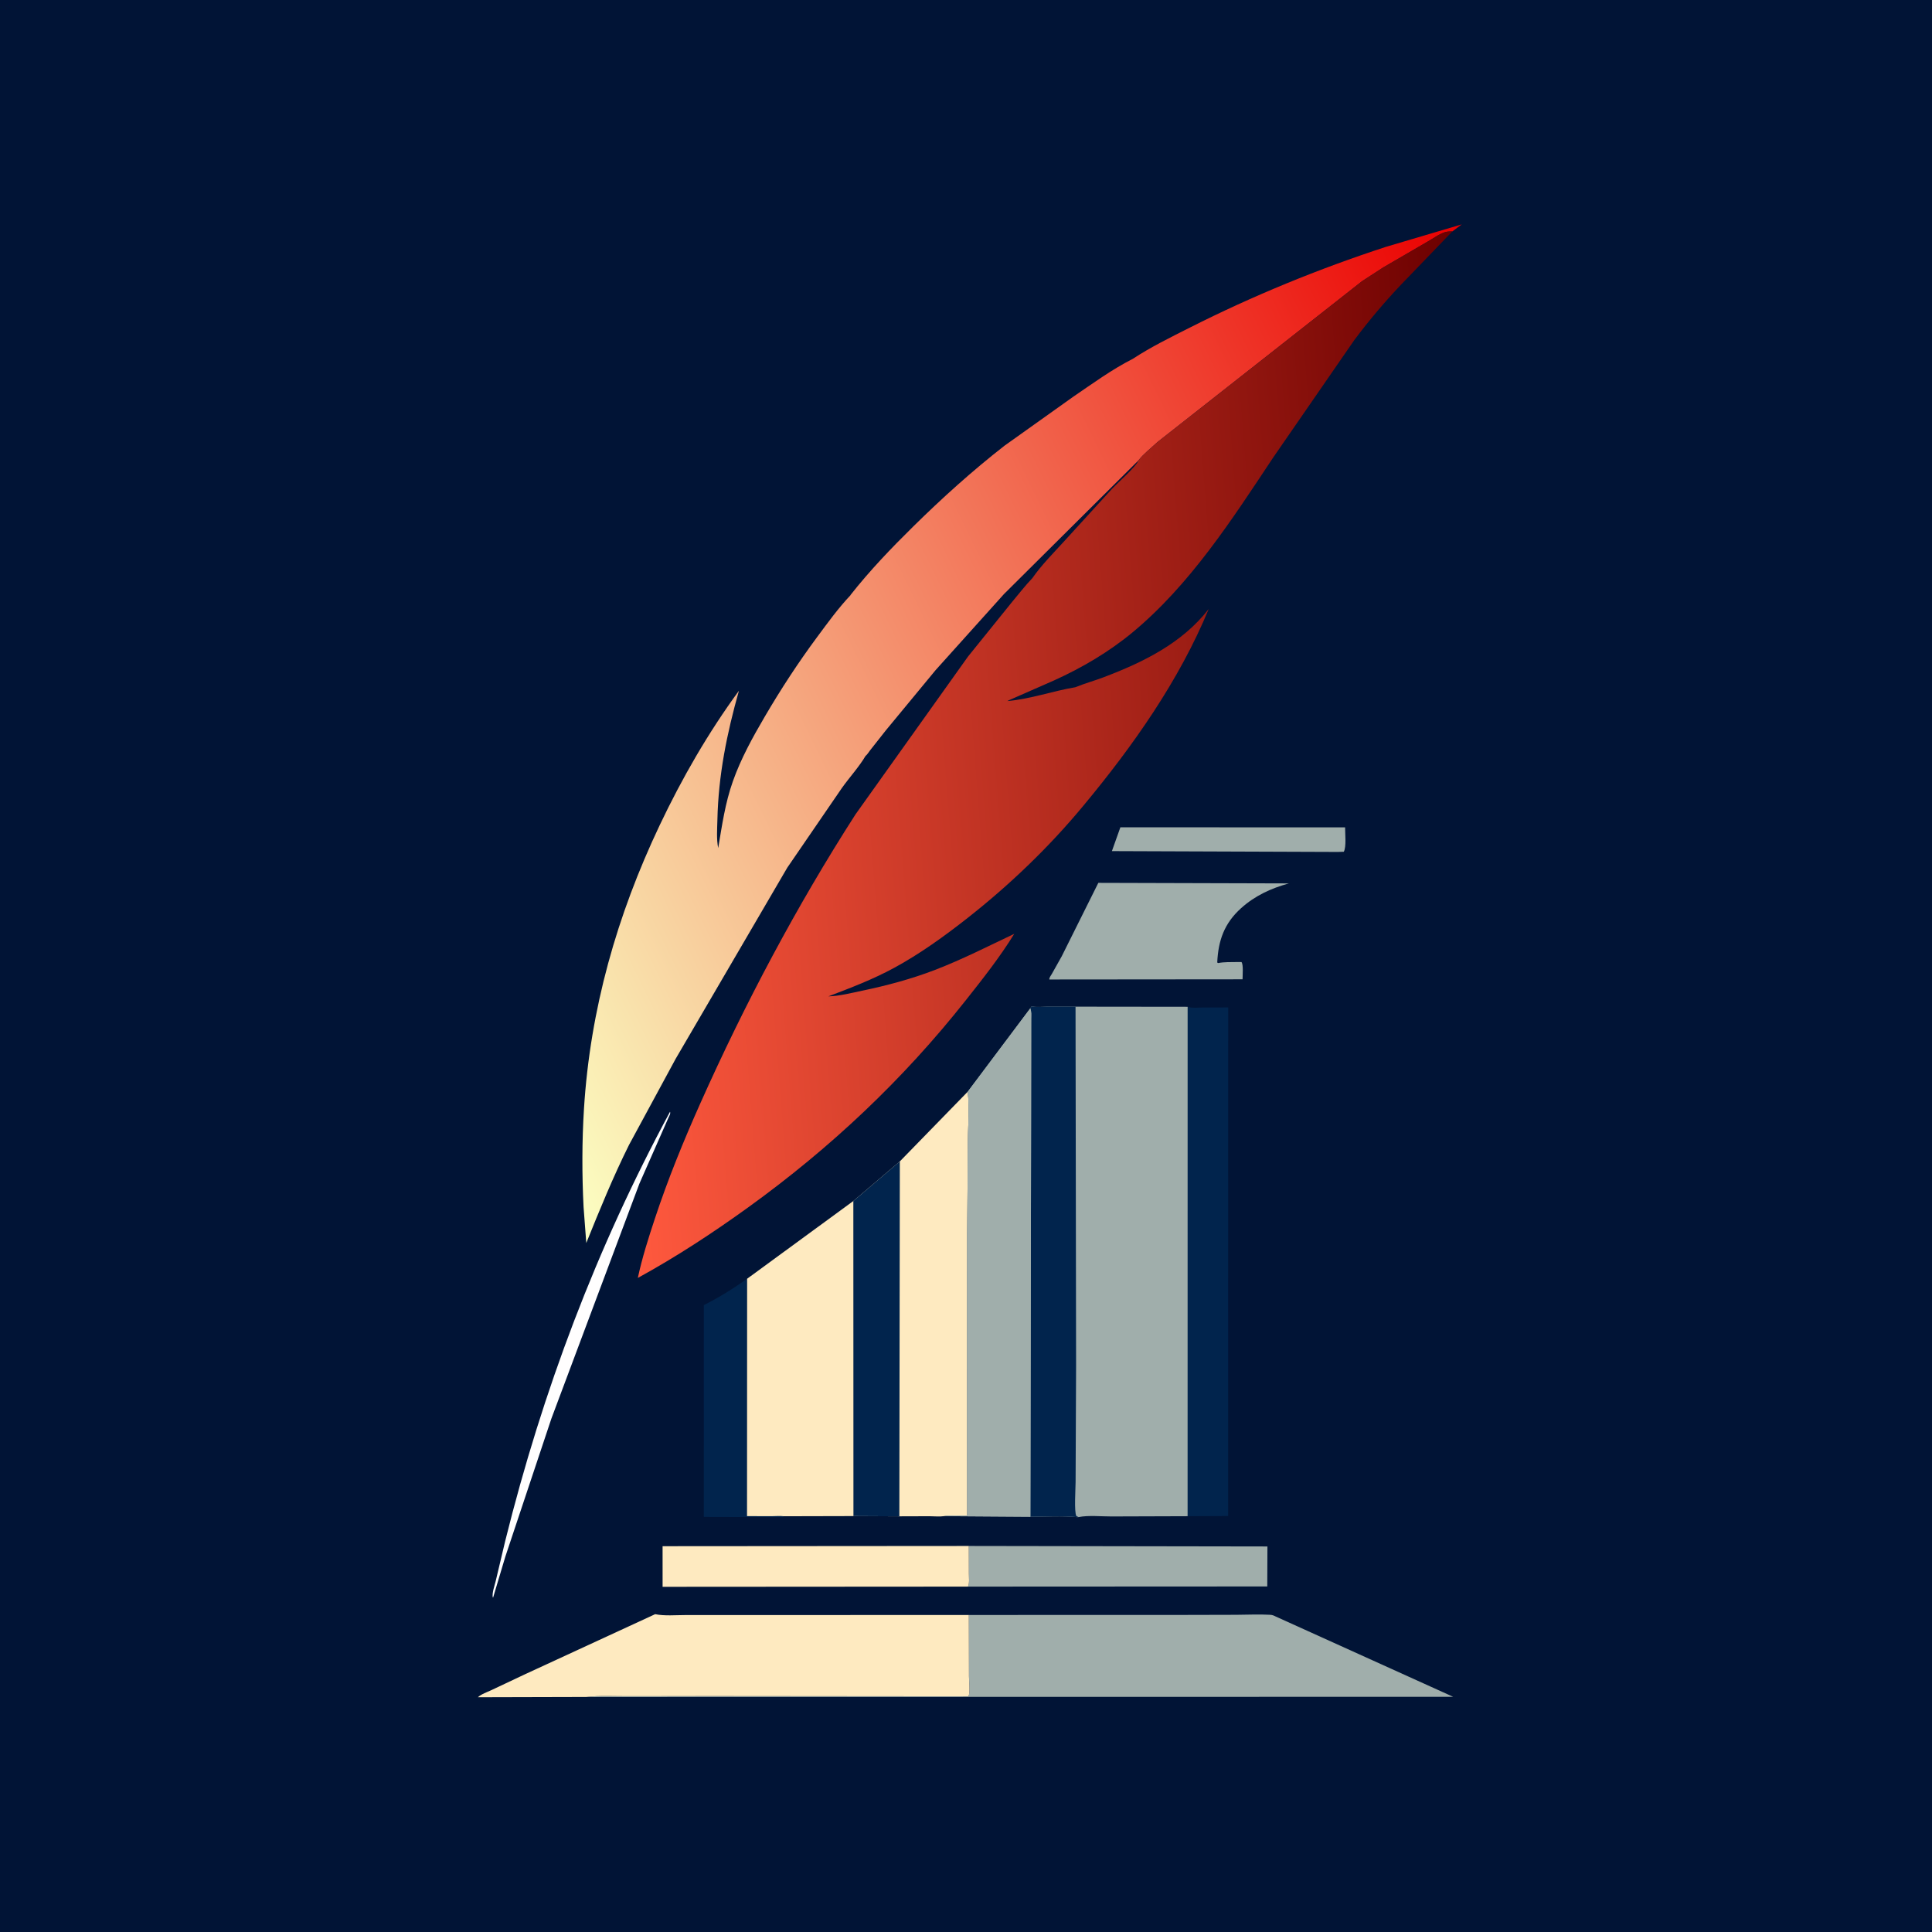
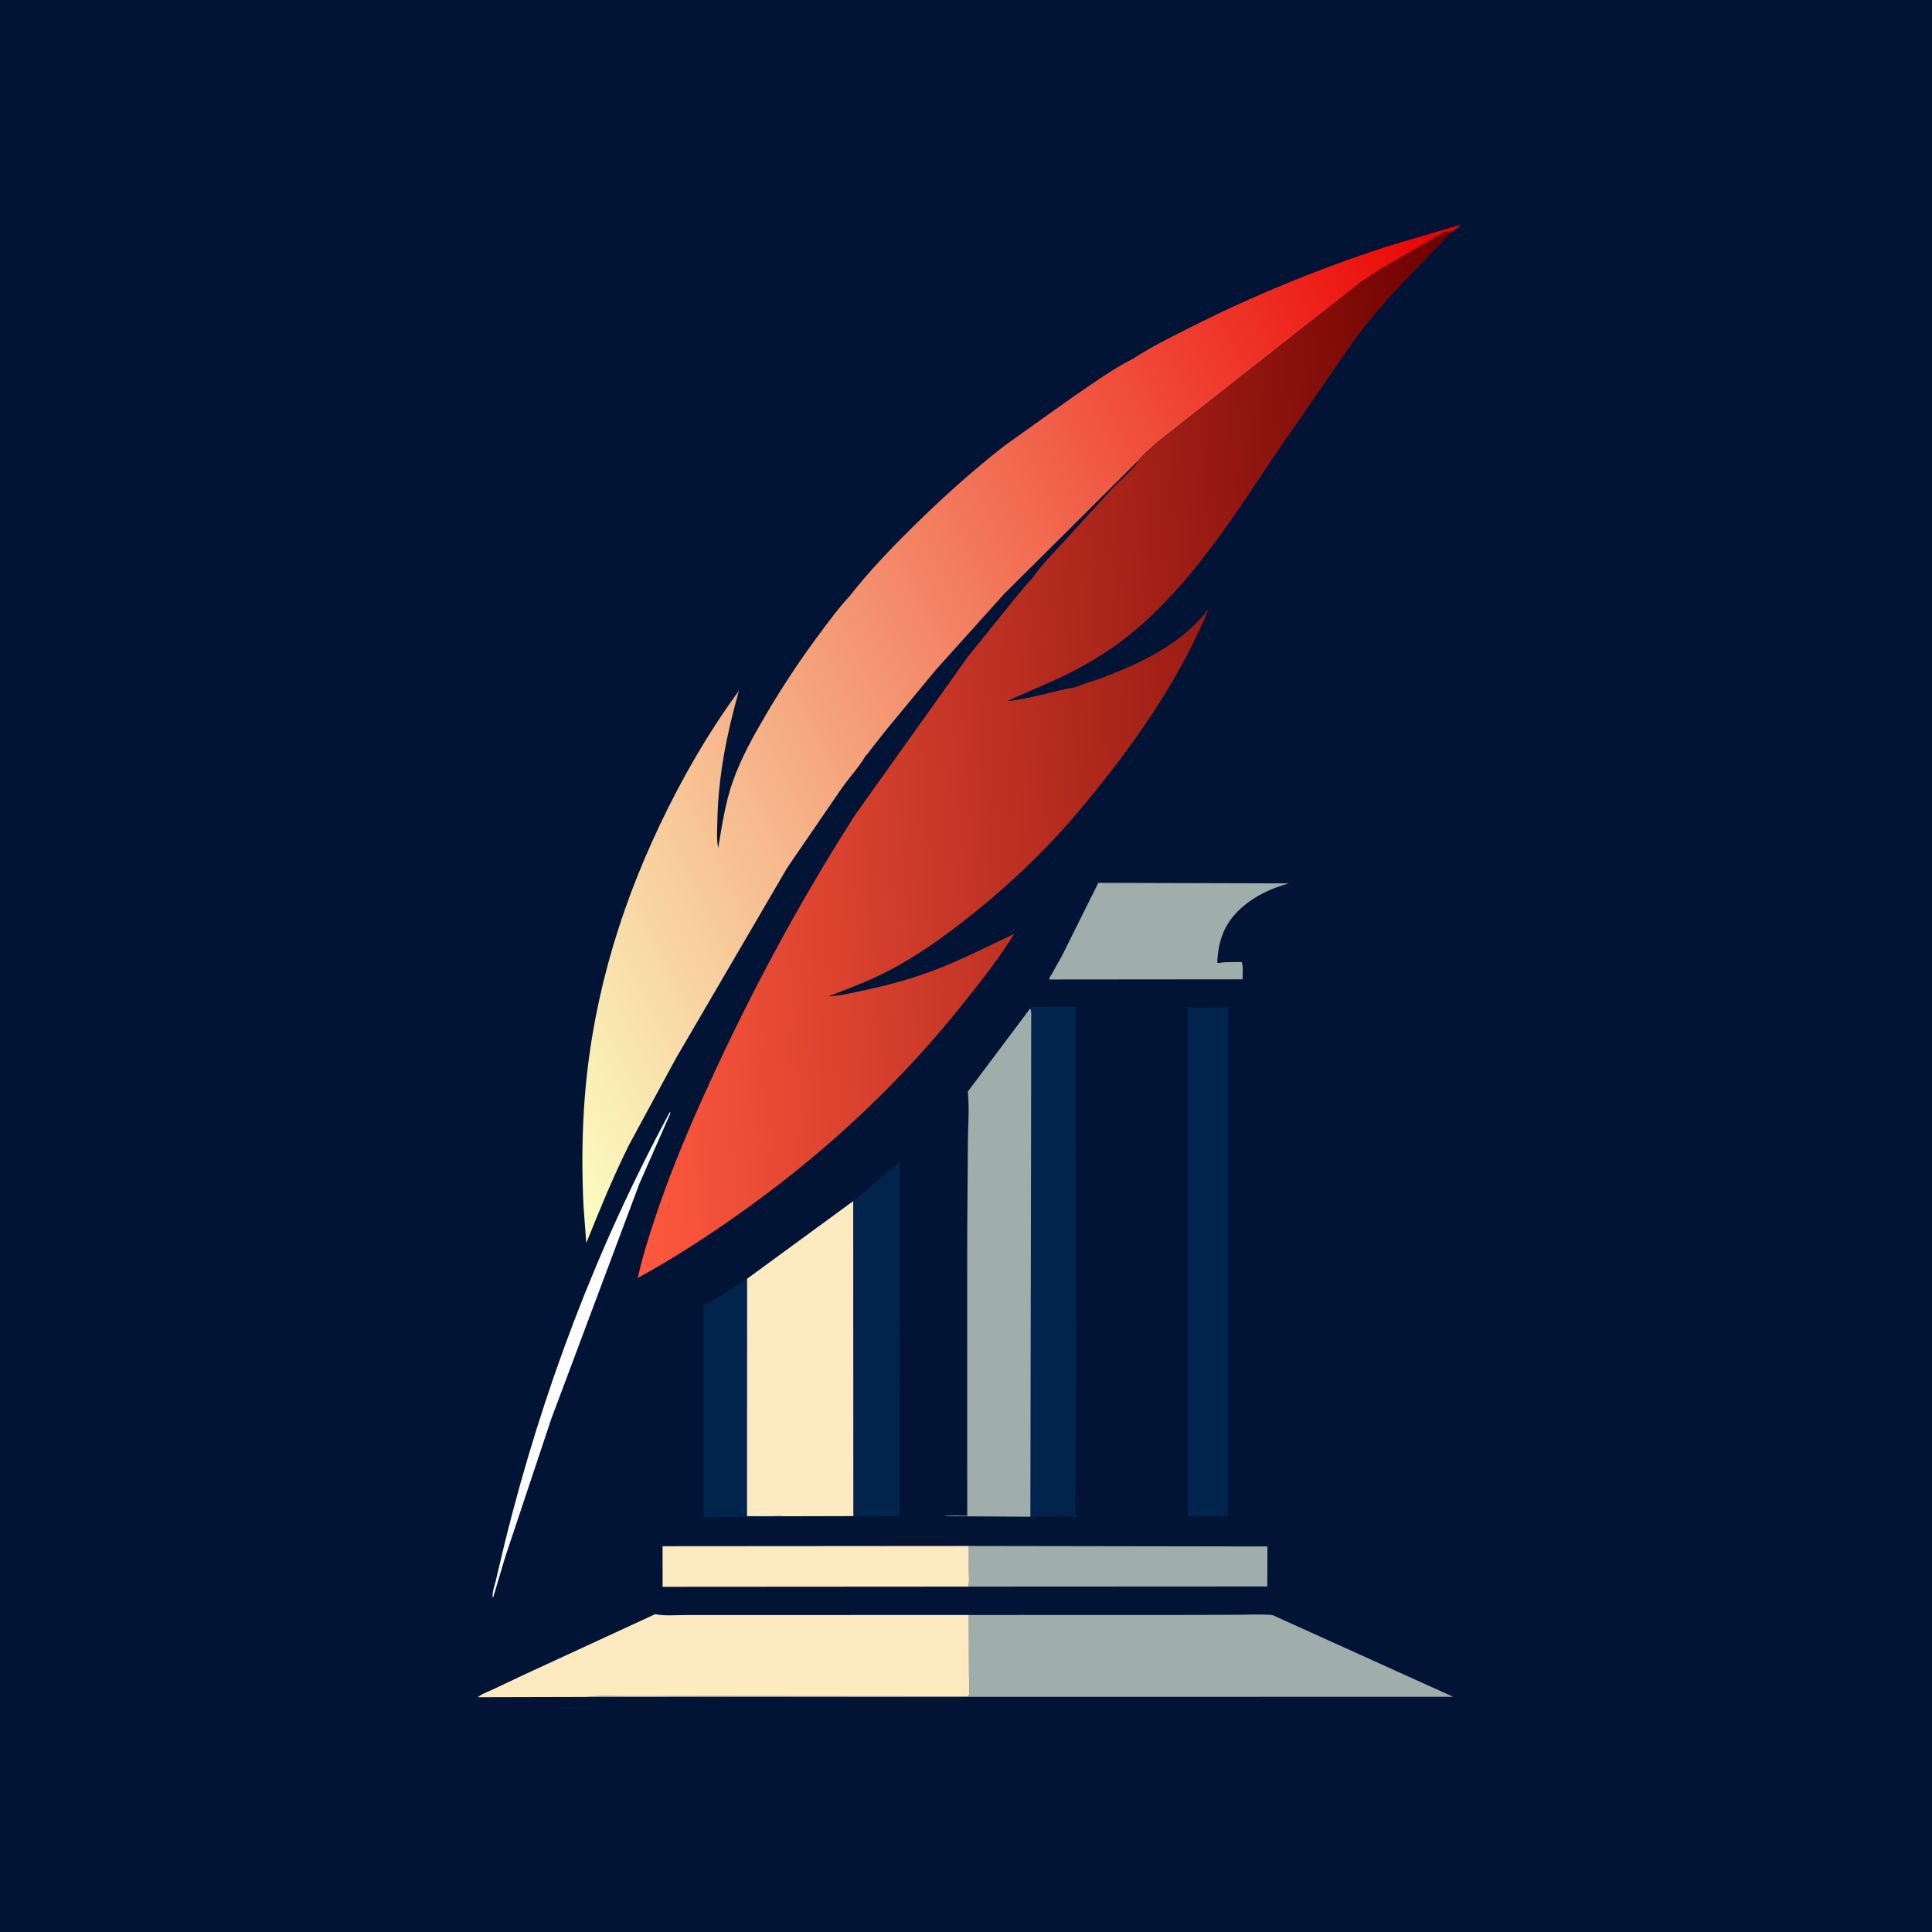
<svg xmlns="http://www.w3.org/2000/svg" version="1.1" style="display: block;" viewBox="0 0 2048 2048" width="1024" height="1024">
  <defs>
    <linearGradient id="Gradient1" gradientUnits="userSpaceOnUse" x1="1662.72" y1="478.806" x2="492.255" y2="1048.48">
      <stop class="stop0" offset="0" stop-opacity="1" stop-color="rgb(235,0,0)" />
      <stop class="stop1" offset="1" stop-opacity="1" stop-color="rgb(251,255,194)" />
    </linearGradient>
    <linearGradient id="Gradient2" gradientUnits="userSpaceOnUse" x1="1578.2" y1="761.772" x2="636.714" y2="835.157">
      <stop class="stop0" offset="0" stop-opacity="1" stop-color="rgb(109,0,0)" />
      <stop class="stop1" offset="1" stop-opacity="1" stop-color="rgb(255,89,62)" />
    </linearGradient>
  </defs>
  <path transform="translate(0,0)" fill="rgb(1,20,54)" d="M -0 -0 L 2048 0 L 2048 2048 L -0 2048 L -0 -0 z" />
  <path transform="translate(0,0)" fill="rgb(255,254,254)" d="M 710.269 1178.5 C 710.95 1180.88 709.788 1182.11 708.802 1184.34 L 677.803 1254.67 L 584.505 1503.72 L 535.694 1650.04 L 522.706 1693.5 L 522.333 1693.21 C 521.512 1688.3 524.334 1680.76 525.5 1675.84 L 535.573 1633.42 C 575.088 1474.4 632.366 1322.77 710.269 1178.5 z" />
-   <path transform="translate(0,0)" fill="rgb(160,174,171)" d="M 1187.64 876.984 L 1425.86 877.037 C 1425.79 883.537 1427.37 897.441 1424.5 902.884 L 1418.25 903.094 L 1178.66 902.212 L 1187.64 876.984 z" />
  <path transform="translate(0,0)" fill="rgb(1,36,77)" d="M 830.742 1607.29 L 829.859 1608.22 L 746.073 1607.99 L 746.056 1383.49 C 762.296 1375.33 777.174 1366.02 791.973 1355.53 L 791.875 1607.16 L 818.129 1607.23 C 822.089 1607.24 826.866 1606.72 830.742 1607.29 z" />
  <path transform="translate(0,0)" fill="rgb(160,174,171)" d="M 1026.99 1638.8 L 1343.53 1639.31 L 1343.36 1681.71 L 1026.17 1681.87 C 1027.83 1678.02 1027.06 1672.27 1027.06 1668.04 L 1026.99 1638.8 z" />
  <path transform="translate(0,0)" fill="rgb(254,234,192)" d="M 1026.17 1681.87 L 702.378 1682.08 L 702.365 1639.04 L 1026.99 1638.8 L 1027.06 1668.04 C 1027.06 1672.27 1027.83 1678.02 1026.17 1681.87 z" />
  <path transform="translate(0,0)" fill="rgb(160,174,171)" d="M 1164.27 935.872 L 1366.3 936.446 C 1347.44 941.604 1330.2 949.538 1315.55 962.758 C 1297.79 978.78 1291.42 996.847 1290.32 1020.3 L 1291.31 1020.88 C 1297.71 1019.61 1304.72 1019.94 1311.25 1019.8 L 1316 1019.81 C 1318.22 1022.2 1317.15 1034.25 1317.16 1038.11 L 1112.32 1038.29 C 1112.14 1036.3 1114.03 1034.08 1115.04 1032.31 L 1125.48 1013.7 L 1164.27 935.872 z" />
  <path transform="translate(0,0)" fill="rgb(1,36,77)" d="M 1258.95 1067.23 L 1260.27 1067.61 C 1264.28 1068.67 1269.86 1068.03 1274.05 1068.02 L 1301.93 1067.92 L 1301.88 1607.05 L 1258.92 1607.24 L 1258.95 1067.23 z" />
  <path transform="translate(0,0)" fill="rgb(254,234,192)" d="M 904.623 1273.09 L 904.783 1607.11 L 830.742 1607.29 C 826.866 1606.72 822.089 1607.24 818.129 1607.23 L 791.875 1607.16 L 791.973 1355.53 L 904.623 1273.09 z" />
  <path transform="translate(0,0)" fill="rgb(160,174,171)" d="M 1027.01 1711.94 L 1239.78 1711.93 L 1310.12 1711.76 C 1321.96 1711.73 1334.19 1711.07 1346 1711.73 C 1348.79 1711.88 1349.96 1712.4 1352.37 1713.6 L 1540.41 1798.68 L 621.51 1798.84 C 635.787 1797.17 651.346 1798.12 665.745 1798.06 L 752.36 1797.93 L 1026.64 1798.18 C 1028.58 1794.19 1027.17 1781.83 1027.16 1776.98 L 1027.01 1711.94 z" />
  <path transform="translate(0,0)" fill="rgb(254,234,192)" d="M 621.51 1798.84 L 506.579 1799.14 C 510.036 1795.84 516.795 1793.57 521.236 1791.45 L 556.774 1774.67 L 694.5 1711.09 C 704.4 1713.16 716.422 1712.02 726.597 1712.03 L 788.516 1712.04 L 1027.01 1711.94 L 1027.16 1776.98 C 1027.17 1781.83 1028.58 1794.19 1026.64 1798.18 L 752.36 1797.93 L 665.745 1798.06 C 651.346 1798.12 635.787 1797.17 621.51 1798.84 z" />
-   <path transform="translate(0,0)" fill="rgb(254,234,192)" d="M 1025.86 1157.22 C 1027.79 1174.7 1026.15 1193.52 1025.99 1211.14 L 1025.31 1307.8 L 1025.27 1464.52 L 1025.32 1606.79 C 1017.31 1606.79 1008.52 1606.06 1000.62 1607.18 C 995.958 1607.89 990.109 1607.25 985.335 1607.26 L 953.341 1607.36 L 904.783 1607.11 L 904.623 1273.09 L 953.853 1231.14 L 1025.86 1157.22 z" />
  <path transform="translate(0,0)" fill="rgb(1,36,77)" d="M 904.623 1273.09 L 953.853 1231.14 L 953.341 1607.36 L 904.783 1607.11 L 904.623 1273.09 z" />
-   <path transform="translate(0,0)" fill="rgb(160,174,171)" d="M 1092.08 1068.95 L 1093.53 1066.75 C 1098.55 1067.98 1105.25 1067.13 1110.45 1067.08 L 1140.12 1067.09 L 1258.95 1067.23 L 1258.92 1607.24 L 1178.18 1607.5 C 1167.43 1607.55 1153.78 1606.09 1143.35 1608.17 L 1141.84 1608.22 C 1125.75 1606.67 1108.52 1607.8 1092.23 1607.8 L 1000.62 1607.18 C 1008.52 1606.06 1017.31 1606.79 1025.32 1606.79 L 1025.27 1464.52 L 1025.31 1307.8 L 1025.99 1211.14 C 1026.15 1193.52 1027.79 1174.7 1025.86 1157.22 L 1092.08 1068.95 z" />
  <path transform="translate(0,0)" fill="rgb(1,36,77)" d="M 1092.08 1068.95 L 1093.53 1066.75 C 1098.55 1067.98 1105.25 1067.13 1110.45 1067.08 L 1140.12 1067.09 L 1140.7 1447.89 L 1140.18 1570.86 C 1140.16 1578.02 1138.51 1602.68 1141 1607.07 L 1143.35 1608.17 L 1141.84 1608.22 C 1125.75 1606.67 1108.52 1607.8 1092.23 1607.8 L 1092.98 1194.77 L 1093.09 1103.98 L 1093.11 1079.96 C 1093.11 1076.22 1093.6 1072.45 1092.08 1068.95 z" />
  <path transform="translate(0,0)" fill="rgb(160,174,171)" d="M 1092.08 1068.95 C 1093.6 1072.45 1093.11 1076.22 1093.11 1079.96 L 1093.09 1103.98 L 1092.98 1194.77 L 1092.23 1607.8 L 1000.62 1607.18 C 1008.52 1606.06 1017.31 1606.79 1025.32 1606.79 L 1025.27 1464.52 L 1025.31 1307.8 L 1025.99 1211.14 C 1026.15 1193.52 1027.79 1174.7 1025.86 1157.22 L 1092.08 1068.95 z" />
  <path transform="translate(0,0)" fill="url(#Gradient1)" d="M 1200.77 380.417 C 1219.74 367.932 1241 357.518 1261.26 347.279 C 1328.04 313.519 1398.07 284.866 1469.2 261.661 L 1549.51 237.864 L 1539.56 245.299 C 1537.2 245.365 1534.3 245.345 1532 246.034 C 1525.77 247.902 1519.13 252.89 1513.42 256.086 L 1466.48 283.382 L 1443.88 298.047 L 1227.17 468.437 C 1220.4 474.746 1212.15 481.111 1206.49 488.386 L 1064.29 629.694 L 991.771 710.366 L 939.025 774.217 L 922.312 795.417 C 921.397 796.59 918.772 800.663 917.612 801.149 C 910.7 812.88 900.499 823.99 892.536 835.17 L 834.553 919.764 L 716.271 1122.3 L 666.746 1213.73 C 649.826 1247.77 635.687 1282.42 621.483 1317.63 L 618.604 1279.44 C 616.873 1245.07 616.888 1209.85 619.026 1175.5 C 625.602 1069.82 654.009 970.212 699.256 874.859 C 722.983 824.859 750.621 776.881 783.295 732.2 C 770.46 777.746 761.515 821.737 760.469 869.127 C 760.251 878.989 759.39 889.279 761.31 899 C 765.445 874.704 768.637 851.382 776.952 828 C 785.53 803.877 797.743 781.794 810.629 759.776 C 827.687 730.629 846.125 702.387 866.233 675.25 C 877.4 660.178 888.727 644.523 901.627 630.891 L 901.648 630.645 C 921.775 605.058 944.629 581.206 967.799 558.376 C 998.57 528.057 1030.83 498.94 1064.93 472.375 L 1137.61 420.601 C 1158.01 406.737 1178.73 391.539 1200.77 380.417 z" />
  <path transform="translate(0,0)" fill="url(#Gradient2)" d="M 1466.48 283.382 L 1513.42 256.086 C 1519.13 252.89 1525.77 247.902 1532 246.034 C 1534.3 245.345 1537.2 245.365 1539.56 245.299 L 1485.65 301.238 C 1467.98 319.814 1451.03 339.877 1435.68 360.406 L 1349.6 485.038 C 1306.12 550.531 1261.68 619.632 1200.58 670.322 C 1175.61 691.038 1146.94 707.886 1117.41 721.248 L 1069.41 742.319 L 1067.83 743.153 C 1092.44 741.016 1115.83 732.517 1139.97 728.484 C 1149.61 724.499 1159.84 721.72 1169.63 718.021 C 1211.69 702.122 1253.11 681.867 1281.28 645.574 C 1249.92 721.519 1200.89 790.962 1148.66 853.799 C 1112.25 897.808 1070.62 937.746 1025.76 973.037 C 1001.22 992.34 975.192 1011.13 947.717 1026.03 C 924.893 1038.4 902.257 1046.95 878.149 1056.18 C 889.814 1055.88 903.026 1052.47 914.5 1050.07 C 940.501 1044.63 966.435 1037.66 991.251 1028.11 C 1019.92 1017.08 1047.41 1003.05 1075.14 989.908 C 1059.82 1014.79 1041.73 1037.62 1023.64 1060.5 C 957.046 1144.68 880.288 1216.93 793.337 1279.7 C 755.511 1307.01 717.05 1332.21 676.125 1354.66 C 680.664 1333.32 687.488 1312.01 694.349 1291.31 C 708.108 1249.79 724.543 1209.51 742.36 1169.6 C 789.426 1064.16 844.465 960.424 906.901 863.221 L 1026.11 696 L 1073.2 637.65 C 1080.16 629.411 1086.82 620.639 1094.32 612.887 C 1104.22 598.664 1117.21 585.701 1128.87 572.887 L 1179.21 517.712 C 1184.36 512.211 1205.02 493.975 1206.49 488.386 C 1212.15 481.111 1220.4 474.746 1227.17 468.437 L 1443.88 298.047 L 1466.48 283.382 z" />
</svg>